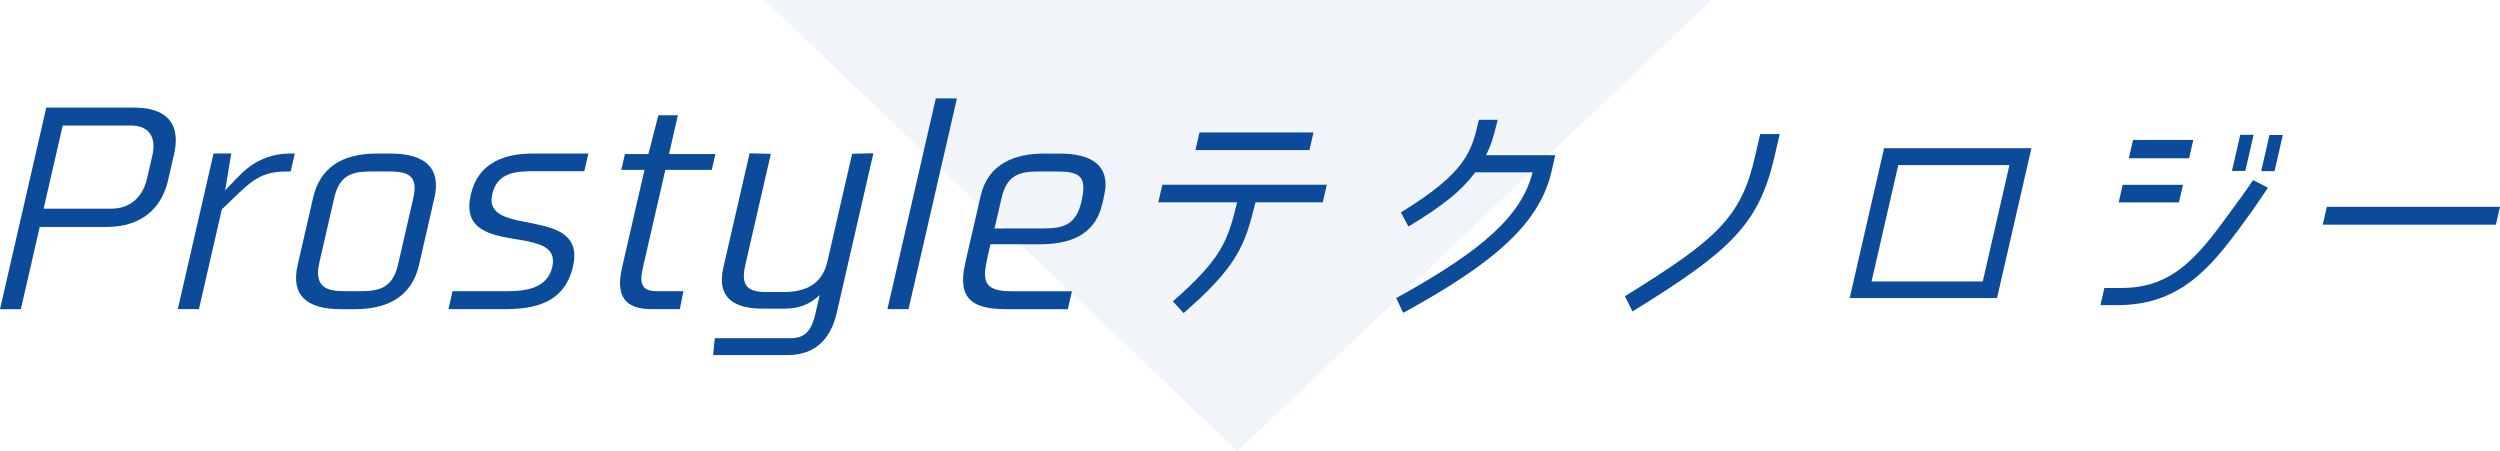
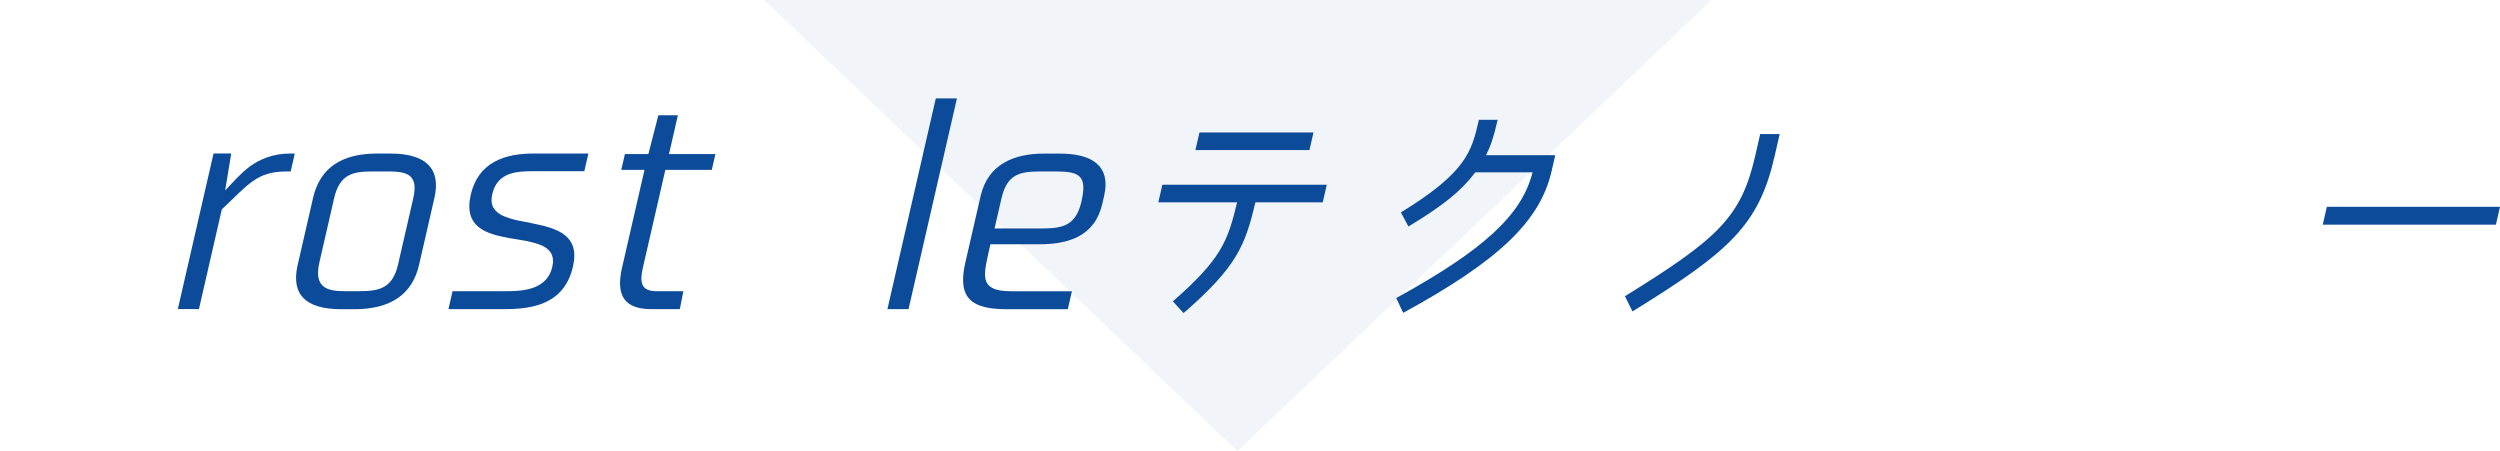
<svg xmlns="http://www.w3.org/2000/svg" id="_レイヤー_2" viewBox="0 0 554.19 100">
  <defs>
    <style>.cls-1{fill:#4778b6;}.cls-1,.cls-2{stroke-width:0px;}.cls-3{opacity:.08;}.cls-2{fill:#0b4b9a;}</style>
  </defs>
  <g id="_レイヤー_1-2">
    <g class="cls-3">
      <path class="cls-1" d="M169.41,0h210l-105.11,100L169.41,0Z" />
    </g>
-     <path class="cls-2" d="M38.57,34.27l-1.28,5.56c-1.97,8.6-8.6,10.47-13.51,10.47h-14.97l-4.19,18.24H0L10.26,23.86h19.59c4.91,0,10.69,1.81,8.72,10.41ZM28.93,27.83h-15.03l-4.23,18.42h15.08c4.04,0,6.89-2.51,7.85-6.67l1.17-5.09c.95-4.15-.75-6.67-4.84-6.67Z" />
    <path class="cls-2" d="M52.45,39.53c.92-.94,1.89-1.87,3.01-2.69,2.23-1.58,5.09-2.81,8.95-2.81h.94l-.91,3.98h-.94c-3.27,0-5.37.7-7.38,2.1-1.04.7-2,1.58-3.12,2.63-1.12,1.05-2.39,2.28-3.83,3.68l-5.07,22.1h-4.68l7.92-34.5h3.92l-1.35,8.19,2.55-2.69Z" />
    <path class="cls-2" d="M96.3,43.86l-3.42,14.91c-1.49,6.49-6.34,9.77-14.23,9.77h-3.04c-7.89,0-11.12-3.27-9.63-9.77l3.42-14.91c1.5-6.55,6.23-9.82,14.13-9.82h3.04c7.83,0,11.22,3.33,9.73,9.82ZM85.78,38.01h-3.22c-4.27,0-7.25.53-8.5,5.96l-3.26,14.21c-1.33,5.79,1.99,6.37,5.73,6.37h3.1c4.27,0,7.37-.53,8.61-5.91l3.37-14.68c1.25-5.44-1.55-5.96-5.82-5.96Z" />
    <path class="cls-2" d="M109.12,43.04c-.56,2.46.41,3.8,2.25,4.74.9.41,1.99.76,3.21,1.05,1.17.23,2.52.47,3.8.76,5.14,1.05,10.23,2.57,8.64,9.47-1.87,8.13-8.49,9.47-15.21,9.47h-12.4l.91-3.98h12.16c3.74,0,8.82-.47,9.95-5.38.58-2.51-.5-3.92-2.3-4.74-.96-.41-2.06-.7-3.28-.99-1.23-.23-2.54-.41-3.83-.64-5.22-.94-10.33-2.4-8.66-9.65,1.67-7.25,7.65-9.12,13.91-9.12h12.16l-.9,3.92h-11.17c-3.8,0-8.11.18-9.24,5.09Z" />
    <path class="cls-2" d="M157.78,37.66h-10.29l-4.98,21.69c-.72,3.16-.49,5.2,3.02,5.2h5.96l-.79,3.98h-6.26c-5.91,0-8-2.87-6.55-9.18l4.98-21.69h-5.15l.81-3.51h5.2l2.21-8.6h4.33l-1.97,8.6h10.29l-.81,3.51Z" />
-     <path class="cls-2" d="M169.87,64.73h3.86c4.62,0,8.48-1.52,9.69-6.78l5.48-23.86,4.71-.12-8.14,35.44c-1.32,5.73-4.77,9.3-10.85,9.3h-16.55l.39-3.74h16.9c3.51,0,4.67-2.28,5.41-5.5l.94-4.09c-2.19,2.16-4.79,3.04-7.66,3.04h-5.03c-6.08,0-10.24-2.28-8.68-9.06l5.83-25.38,4.71.12-5.67,24.68c-1.03,4.5.44,5.96,4.65,5.96Z" />
    <path class="cls-2" d="M201.4,68.53h-4.68l10.73-46.72h4.68l-10.73,46.72Z" />
    <path class="cls-2" d="M244.75,43.45l-.4,1.75c-1.68,7.31-7.73,8.95-13.98,8.95h-10.82c-.36,1.58-.7,3.04-.94,4.33-.22,1.23-.36,2.34-.17,3.27.34,1.81,1.87,2.81,5.61,2.81h13.57l-.91,3.98h-13.57c-7.54,0-11.01-2.22-9.16-10.29l3.4-14.79c1.67-7.25,7.66-9.41,14.03-9.41h3.57c6.32,0,11.43,2.16,9.77,9.41ZM222,43.97l-1.53,6.67h10.7c4.56,0,7.37-.76,8.56-5.96,1.3-5.67-.34-6.67-5.6-6.67h-3.68c-4.56,0-7.25.76-8.44,5.96Z" />
    <path class="cls-2" d="M262.37,69.4l-2.37-2.6c10.74-9.41,12.15-13.26,14.24-21.95h-17.47l.9-3.9h36.45l-.9,3.9h-14.92c-2.28,9.47-3.99,14.2-15.93,24.55ZM265,33.26l.9-3.9h25.27l-.9,3.9h-25.27Z" />
    <path class="cls-2" d="M339.73,38.2h-12.69c-3.13,4.11-6.91,7.23-14.82,12.01l-1.68-3.12c14.59-8.95,15.69-13.52,17.3-20.54h4.16c-.94,4.11-1.61,5.88-2.58,7.85h15.34l-.81,3.54c-2.53,11.03-11.62,19.81-32.9,31.41l-1.54-3.28c19.58-10.77,27.85-18.46,30.22-27.88Z" />
    <path class="cls-2" d="M389.06,34.66l1.13-4.94h4.32l-1.13,4.94c-3.5,15.24-9.93,21.06-31.5,34.38l-1.67-3.38c20.43-12.64,25.74-17.42,28.85-31Z" />
-     <path class="cls-2" d="M410.03,66.08l7.63-33.23h32.66l-7.63,33.23h-32.66ZM420.8,36.59l-5.92,25.8h24.65l5.92-25.8h-24.65Z" />
-     <path class="cls-2" d="M499.07,46.99c-8,11.08-14.78,20.65-29.65,20.65h-3.8l.87-3.8h3.8c12.17,0,17.64-7.96,25.38-18.57,2.1-2.81,3.78-5.36,3.78-5.36l3.3,1.72s-2.83,4.16-3.67,5.36ZM469.66,44.86l.9-3.9h13.36l-.9,3.9h-13.36ZM486.2,31.02l-.93,4.06h-13.36l.93-4.06h13.36ZM497.73,37.89h-2.96l1.84-8.01h2.96l-1.84,8.01ZM504.21,37.94h-2.96l1.84-8.01h2.96l-1.84,8.01Z" />
    <path class="cls-2" d="M515.81,45.85h38.38l-.91,3.95h-38.38l.91-3.95Z" />
  </g>
</svg>